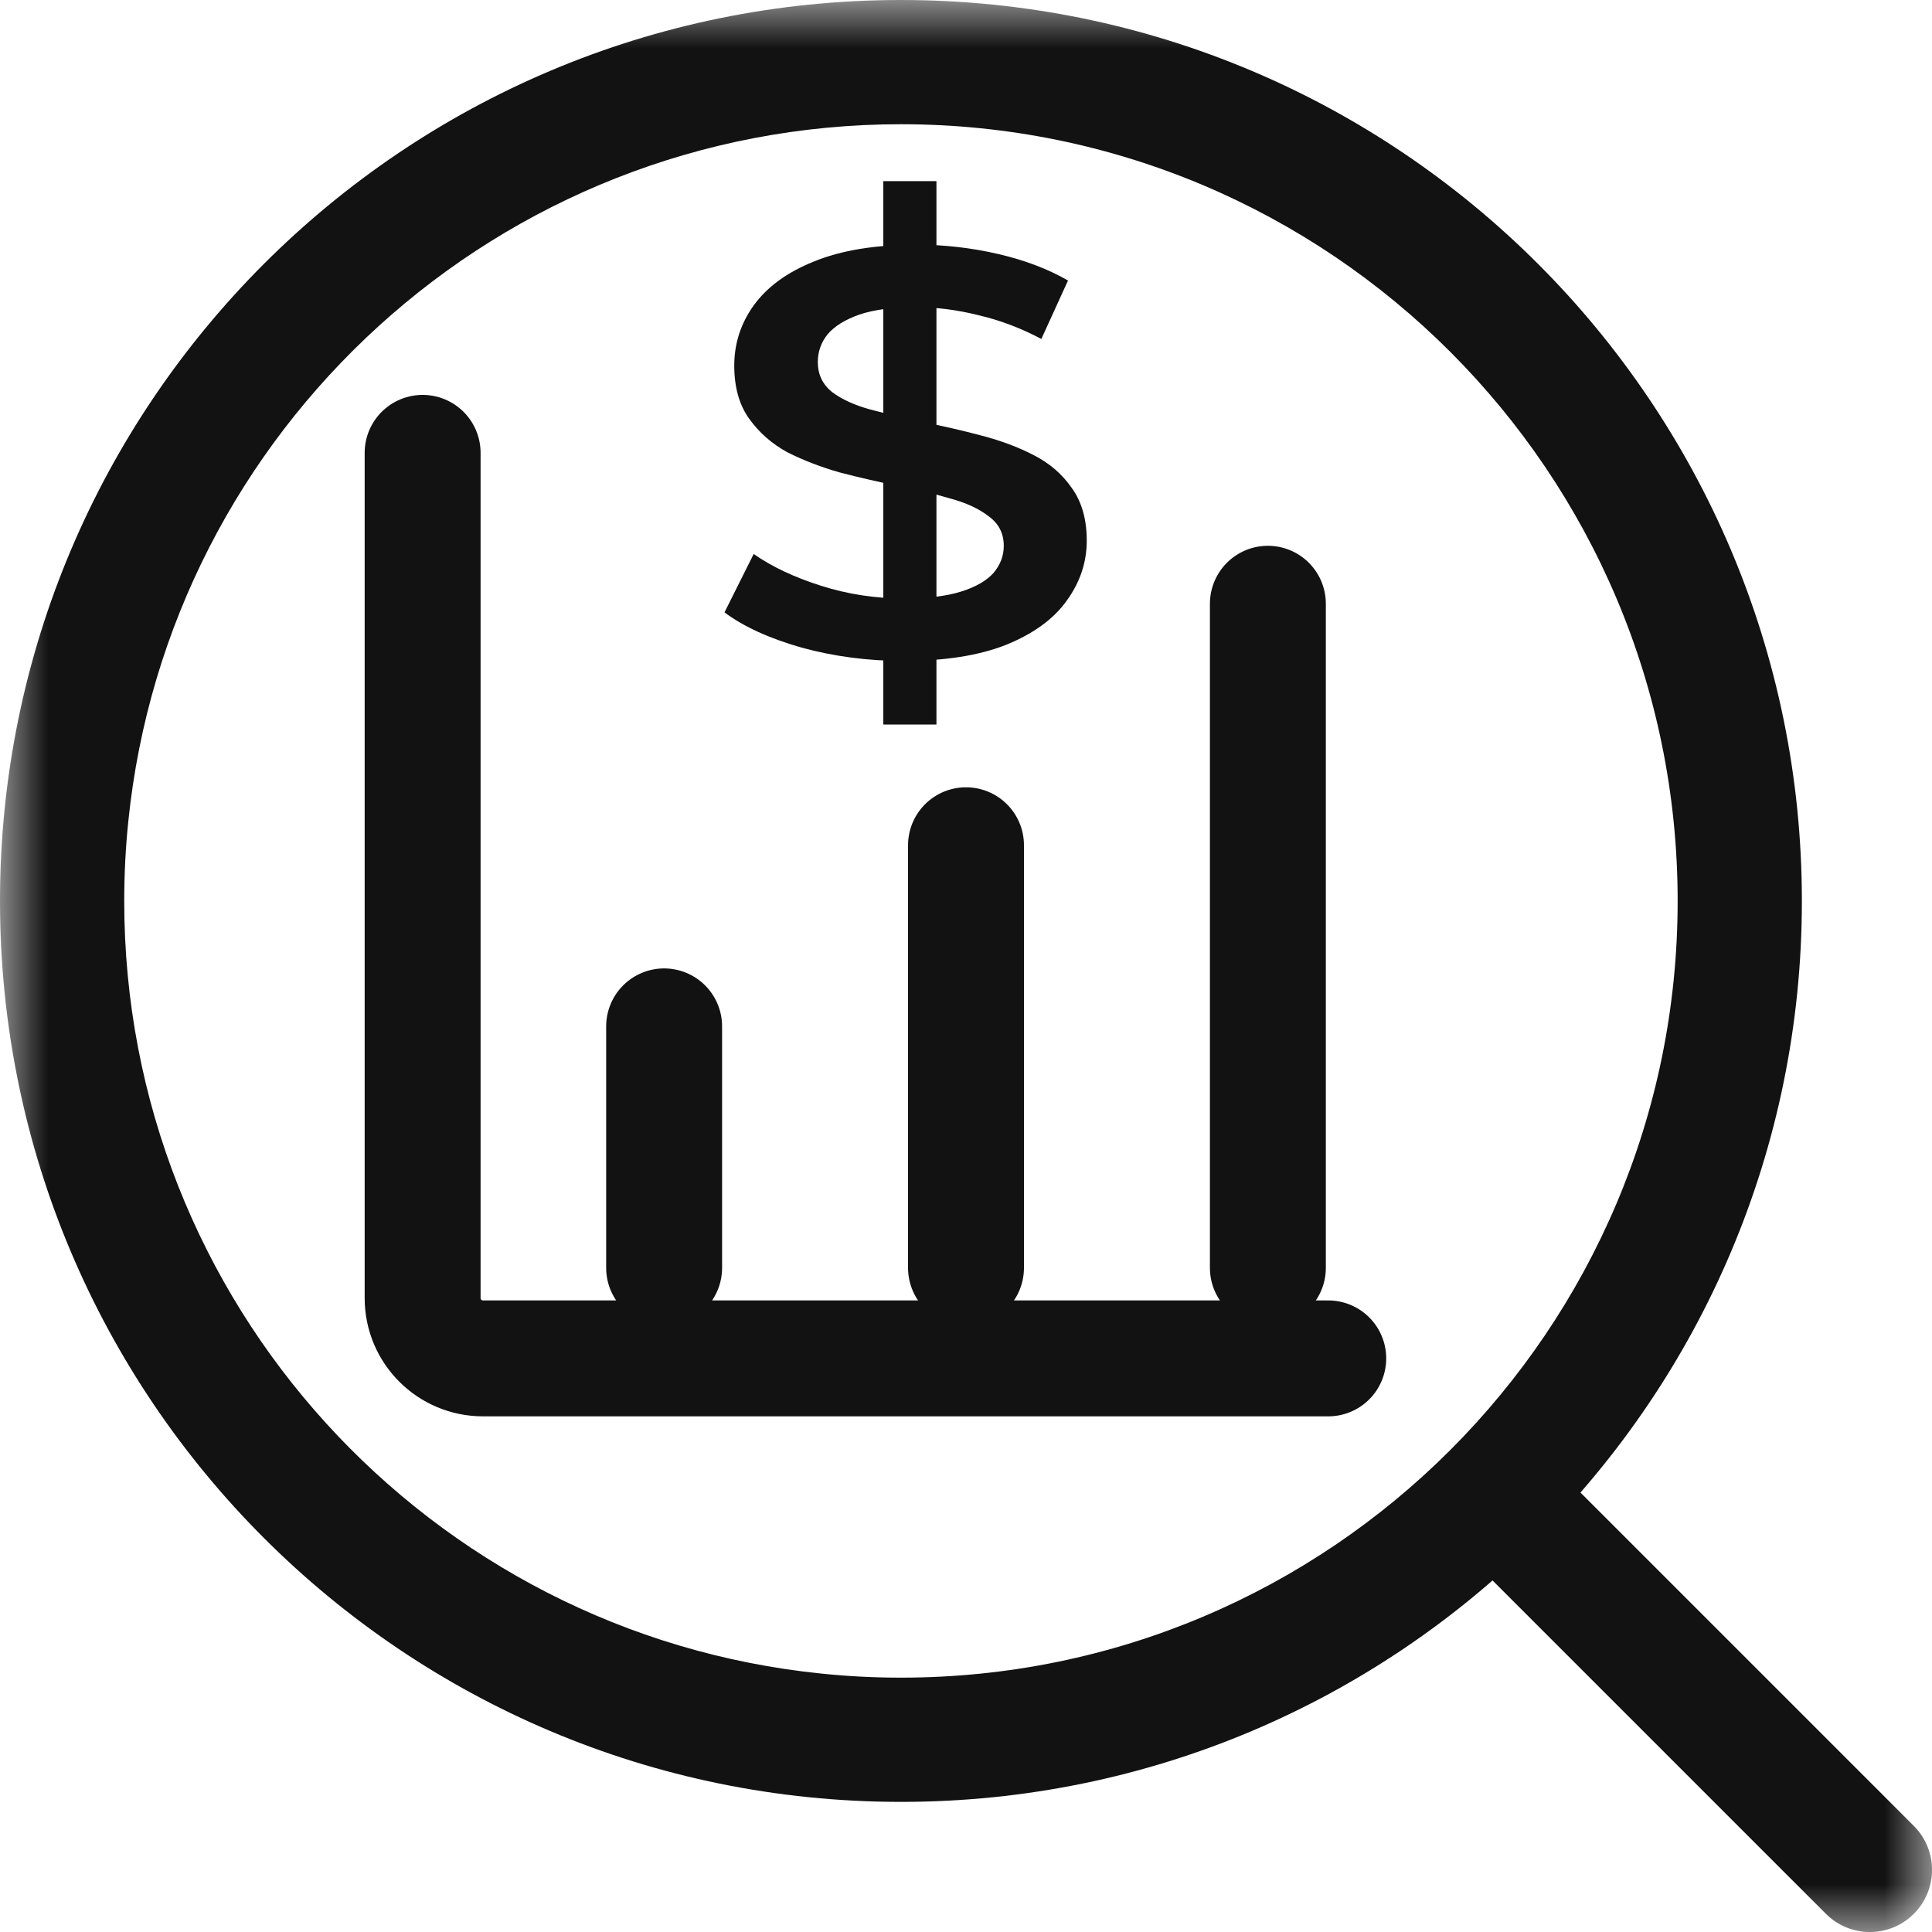
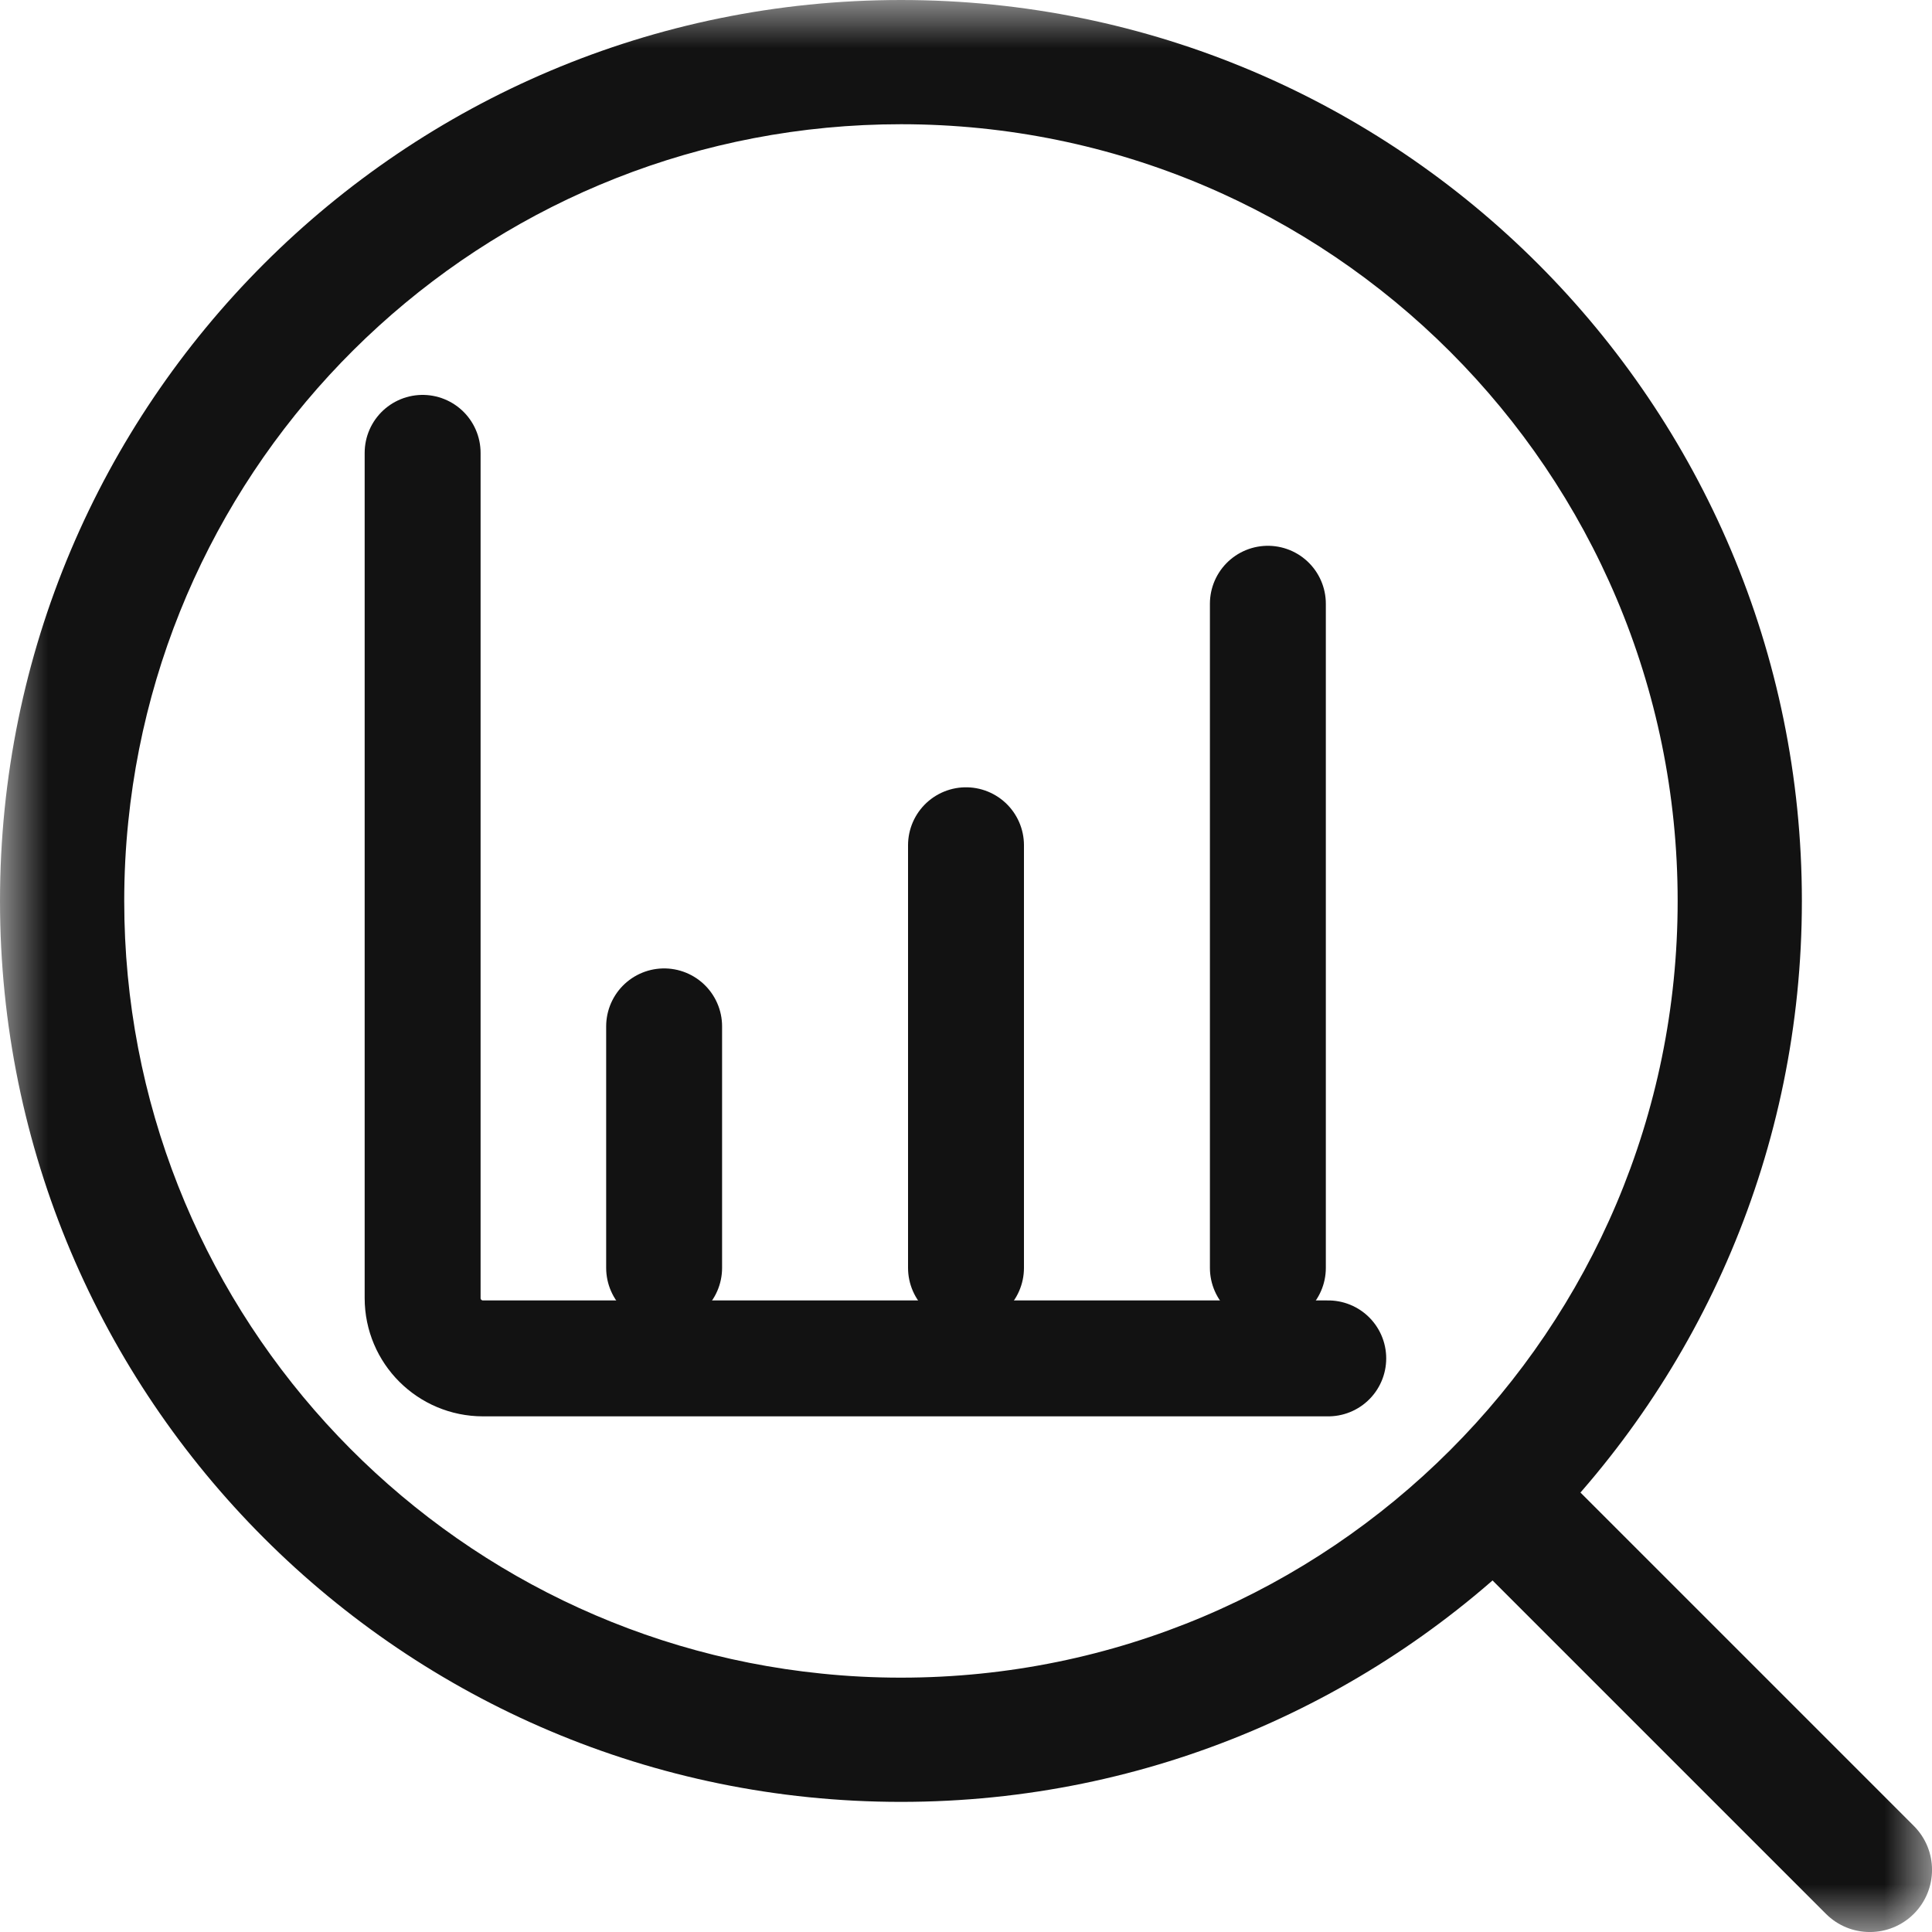
<svg xmlns="http://www.w3.org/2000/svg" width="20" height="20" viewBox="0 0 20 20" fill="none">
  <mask id="mask0_1354_1951" style="mask-type:alpha" maskUnits="userSpaceOnUse" x="0" y="0" width="20" height="20">
    <rect width="20" height="20" fill="#D9D9D9" />
  </mask>
  <g mask="url(#mask0_1354_1951)">
    <path d="M10 8.75L10 13.125" stroke="#121212" stroke-width="1.2" stroke-linecap="round" stroke-linejoin="round" />
    <path d="M13.125 6.25L13.125 13.125" stroke="#121212" stroke-width="1.2" stroke-linecap="round" stroke-linejoin="round" />
    <path d="M6.875 10.625L6.875 13.125" stroke="#121212" stroke-width="1.2" stroke-linecap="round" stroke-linejoin="round" />
    <path d="M4.375 4.688V13.438C4.375 13.783 4.655 14.062 5 14.062H13.75" stroke="#121212" stroke-width="1.2" stroke-linecap="round" stroke-linejoin="round" />
-     <path d="M9.144 7.5V1.875H9.694V7.5H9.144ZM9.352 6.842C8.985 6.842 8.634 6.796 8.298 6.704C7.963 6.608 7.697 6.487 7.5 6.339L7.802 5.735C7.99 5.866 8.222 5.976 8.5 6.064C8.777 6.152 9.061 6.195 9.352 6.195C9.598 6.195 9.797 6.172 9.949 6.124C10.101 6.076 10.212 6.012 10.284 5.932C10.355 5.848 10.391 5.755 10.391 5.651C10.391 5.523 10.34 5.422 10.237 5.346C10.134 5.266 10 5.204 9.835 5.16C9.674 5.112 9.492 5.068 9.291 5.029C9.094 4.989 8.895 4.943 8.694 4.891C8.497 4.835 8.316 4.765 8.151 4.682C7.99 4.594 7.858 4.478 7.755 4.334C7.652 4.191 7.601 4.007 7.601 3.784C7.601 3.557 7.668 3.349 7.802 3.162C7.941 2.97 8.148 2.818 8.426 2.707C8.708 2.591 9.063 2.533 9.492 2.533C9.774 2.533 10.054 2.565 10.331 2.629C10.608 2.693 10.85 2.785 11.056 2.904L10.78 3.509C10.57 3.397 10.353 3.315 10.13 3.263C9.906 3.207 9.691 3.18 9.486 3.18C9.244 3.18 9.047 3.205 8.895 3.257C8.748 3.309 8.638 3.377 8.567 3.461C8.5 3.545 8.466 3.64 8.466 3.748C8.466 3.876 8.515 3.979 8.614 4.059C8.716 4.135 8.848 4.195 9.009 4.239C9.175 4.283 9.358 4.326 9.559 4.37C9.761 4.41 9.96 4.456 10.156 4.508C10.358 4.56 10.539 4.628 10.7 4.711C10.865 4.795 10.997 4.909 11.096 5.053C11.199 5.196 11.25 5.378 11.25 5.597C11.25 5.82 11.181 6.028 11.042 6.219C10.908 6.407 10.7 6.559 10.418 6.674C10.136 6.786 9.781 6.842 9.352 6.842Z" fill="#121212" />
    <path fill-rule="evenodd" clip-rule="evenodd" d="M9.327 0C4.176 0 0 4.176 0 9.327C0 14.477 4.176 18.653 9.327 18.653C14.478 18.653 18.653 14.477 18.653 9.327C18.653 4.176 14.478 0 9.327 0ZM1.328 8.505C1.74 4.45 5.164 1.286 9.327 1.286C13.767 1.286 17.367 4.886 17.367 9.327C17.367 13.767 13.767 17.367 9.327 17.367C9.049 17.367 8.775 17.353 8.505 17.325C4.45 16.914 1.286 13.489 1.286 9.327C1.286 9.049 1.3 8.775 1.328 8.505Z" fill="#121212" />
    <path d="M15.176 15.176C15.427 14.925 15.834 14.925 16.086 15.176L19.812 18.902C20.063 19.153 20.063 19.56 19.812 19.812C19.56 20.063 19.153 20.063 18.902 19.812L15.176 16.086C14.925 15.834 14.925 15.427 15.176 15.176Z" fill="#121212" />
  </g>
</svg>